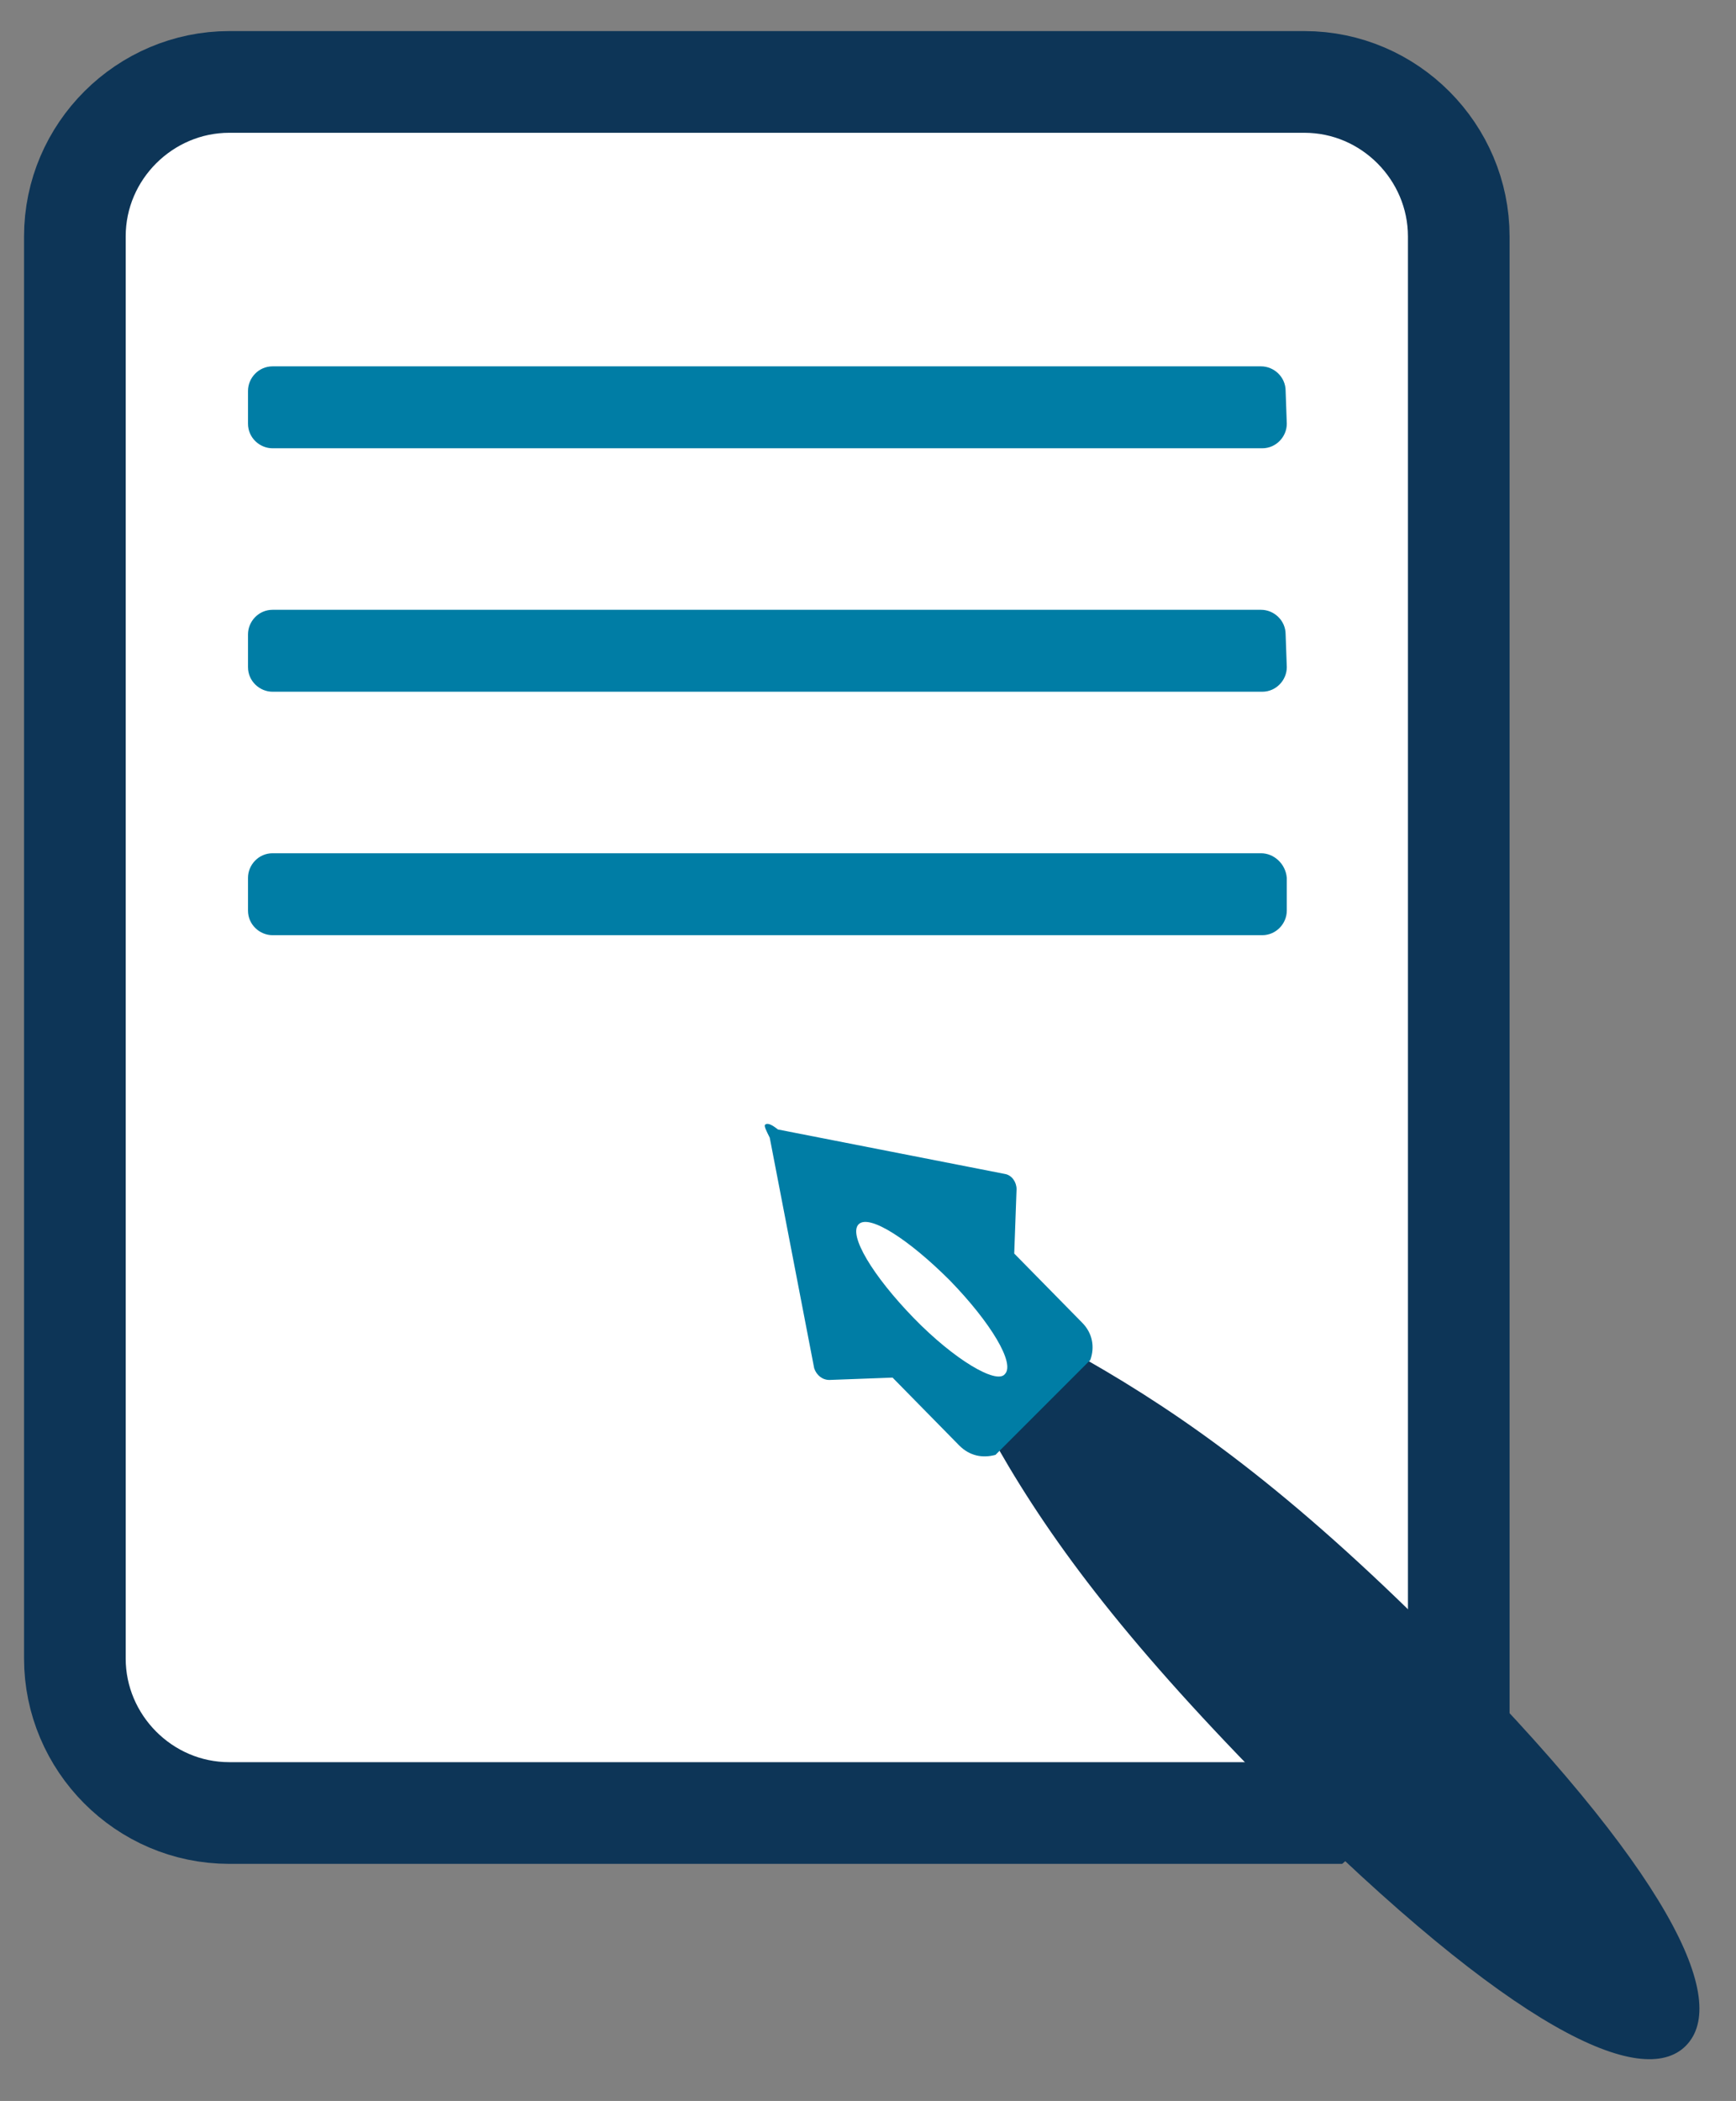
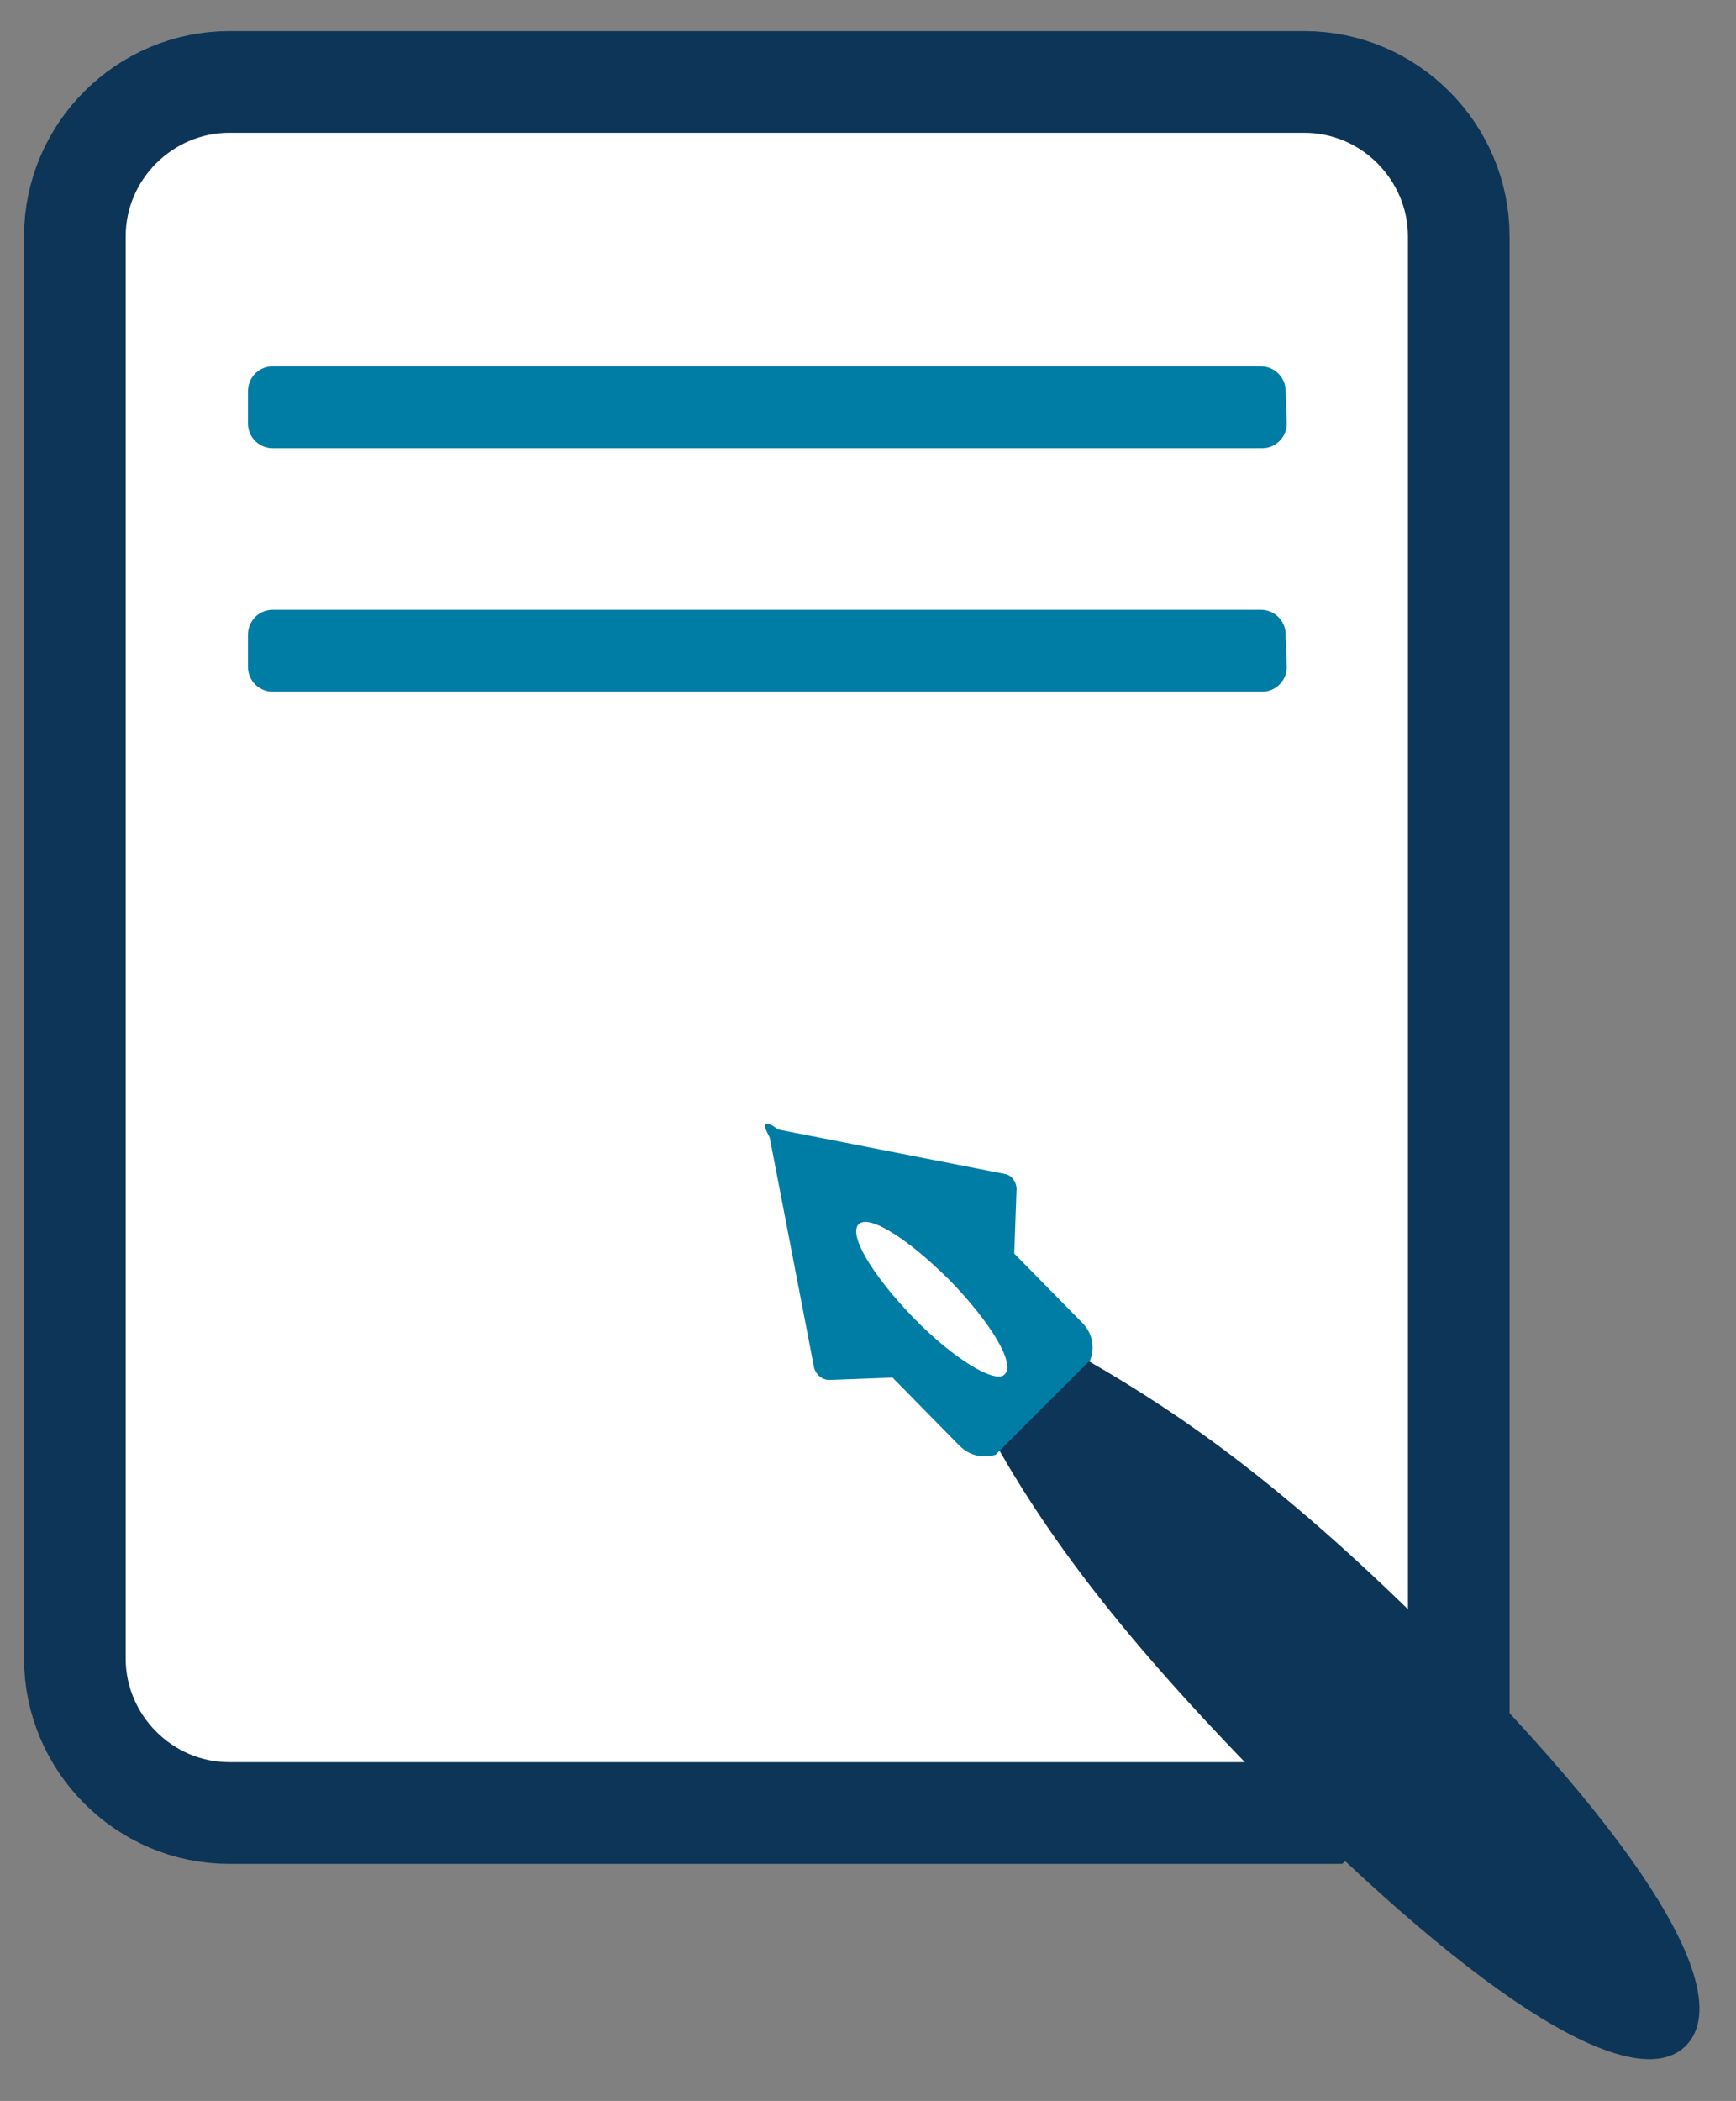
<svg xmlns="http://www.w3.org/2000/svg" version="1.1" id="Layer_1" x="0px" y="0px" viewBox="0 0 148.4 179.5" style="enable-background:new 0 0 148.4 179.5;" xml:space="preserve">
  <rect x="0" y="0" width="148.4" height="179.5" fill="#808080" stroke="none" />
  <style type="text/css">
	.st0{fill:#FFFFFF;stroke:#0D3557;stroke-width:8.689;stroke-miterlimit:10;}
	.st1{fill:#007DA5;}
	.st2{fill:#0D3557;}
</style>
  <g id="XMLID_1_">
    <g id="XMLID_10_">
      <g id="XMLID_11_">
        <path id="XMLID_16_" class="st0" d="M124.7,144.7V20.2c0-7.2-5.9-13.2-13.2-13.2H19.6C12.4,7,6.4,12.9,6.4,20.2v121.5     c0,7.2,5.9,13.2,13.2,13.2h93.5L124.7,144.7z" />
        <g id="XMLID_12_">
          <path id="XMLID_15_" class="st1" d="M109.9,33.4c0-1.2-1-2.1-2.1-2.1H23.3c-1.2,0-2.1,1-2.1,2.1v2.8c0,1.2,1,2.1,2.1,2.1h84.6      c1.2,0,2.1-1,2.1-2.1L109.9,33.4L109.9,33.4z" />
          <path id="XMLID_14_" class="st1" d="M109.9,54.2c0-1.2-1-2.1-2.1-2.1H23.3c-1.2,0-2.1,1-2.1,2.1V57c0,1.2,1,2.1,2.1,2.1h84.6      c1.2,0,2.1-1,2.1-2.1L109.9,54.2L109.9,54.2z" />
-           <path id="XMLID_13_" class="st1" d="M107.8,72.9H23.3c-1.2,0-2.1,1-2.1,2.1v2.8c0,1.2,1,2.1,2.1,2.1h84.6c1.2,0,2.1-1,2.1-2.1      v-2.8C109.9,73.8,108.9,72.9,107.8,72.9z" />
        </g>
      </g>
    </g>
    <g id="XMLID_2_">
      <g id="XMLID_7_">
        <path id="XMLID_8_" class="st2" d="M85.3,123.7c4.8,8.4,11.4,17.1,23.9,29.7c20.2,20.2,31.2,25.1,34.9,21.4     c3.8-3.8-1.2-14.8-21.3-34.9c-12.6-12.6-21.5-18.9-29.9-23.7L85.3,123.7z" />
      </g>
      <g id="XMLID_3_">
        <path id="XMLID_4_" class="st1" d="M70.9,117.9l5.4-0.2l5.7,5.8c0.9,0.9,2,1.1,3.1,0.8l8.1-8.1l0,0c0.4-1.1,0.2-2.3-0.7-3.2     l-5.8-5.9l0.2-5.5c0-0.6-0.4-1.2-1-1.3l-19.4-3.8c-0.5-0.4-0.9-0.6-1.1-0.4c-0.1,0.1,0.1,0.5,0.4,1.1l3.8,19.7     C69.8,117.5,70.3,117.9,70.9,117.9z M78.1,112.6c-3.5-3.6-5.6-7.1-4.7-8c0.9-0.9,4.3,1.3,7.8,4.8c3.5,3.6,5.6,7.1,4.7,8     C85.2,118.3,81.6,116.2,78.1,112.6z" />
      </g>
    </g>
  </g>
</svg>